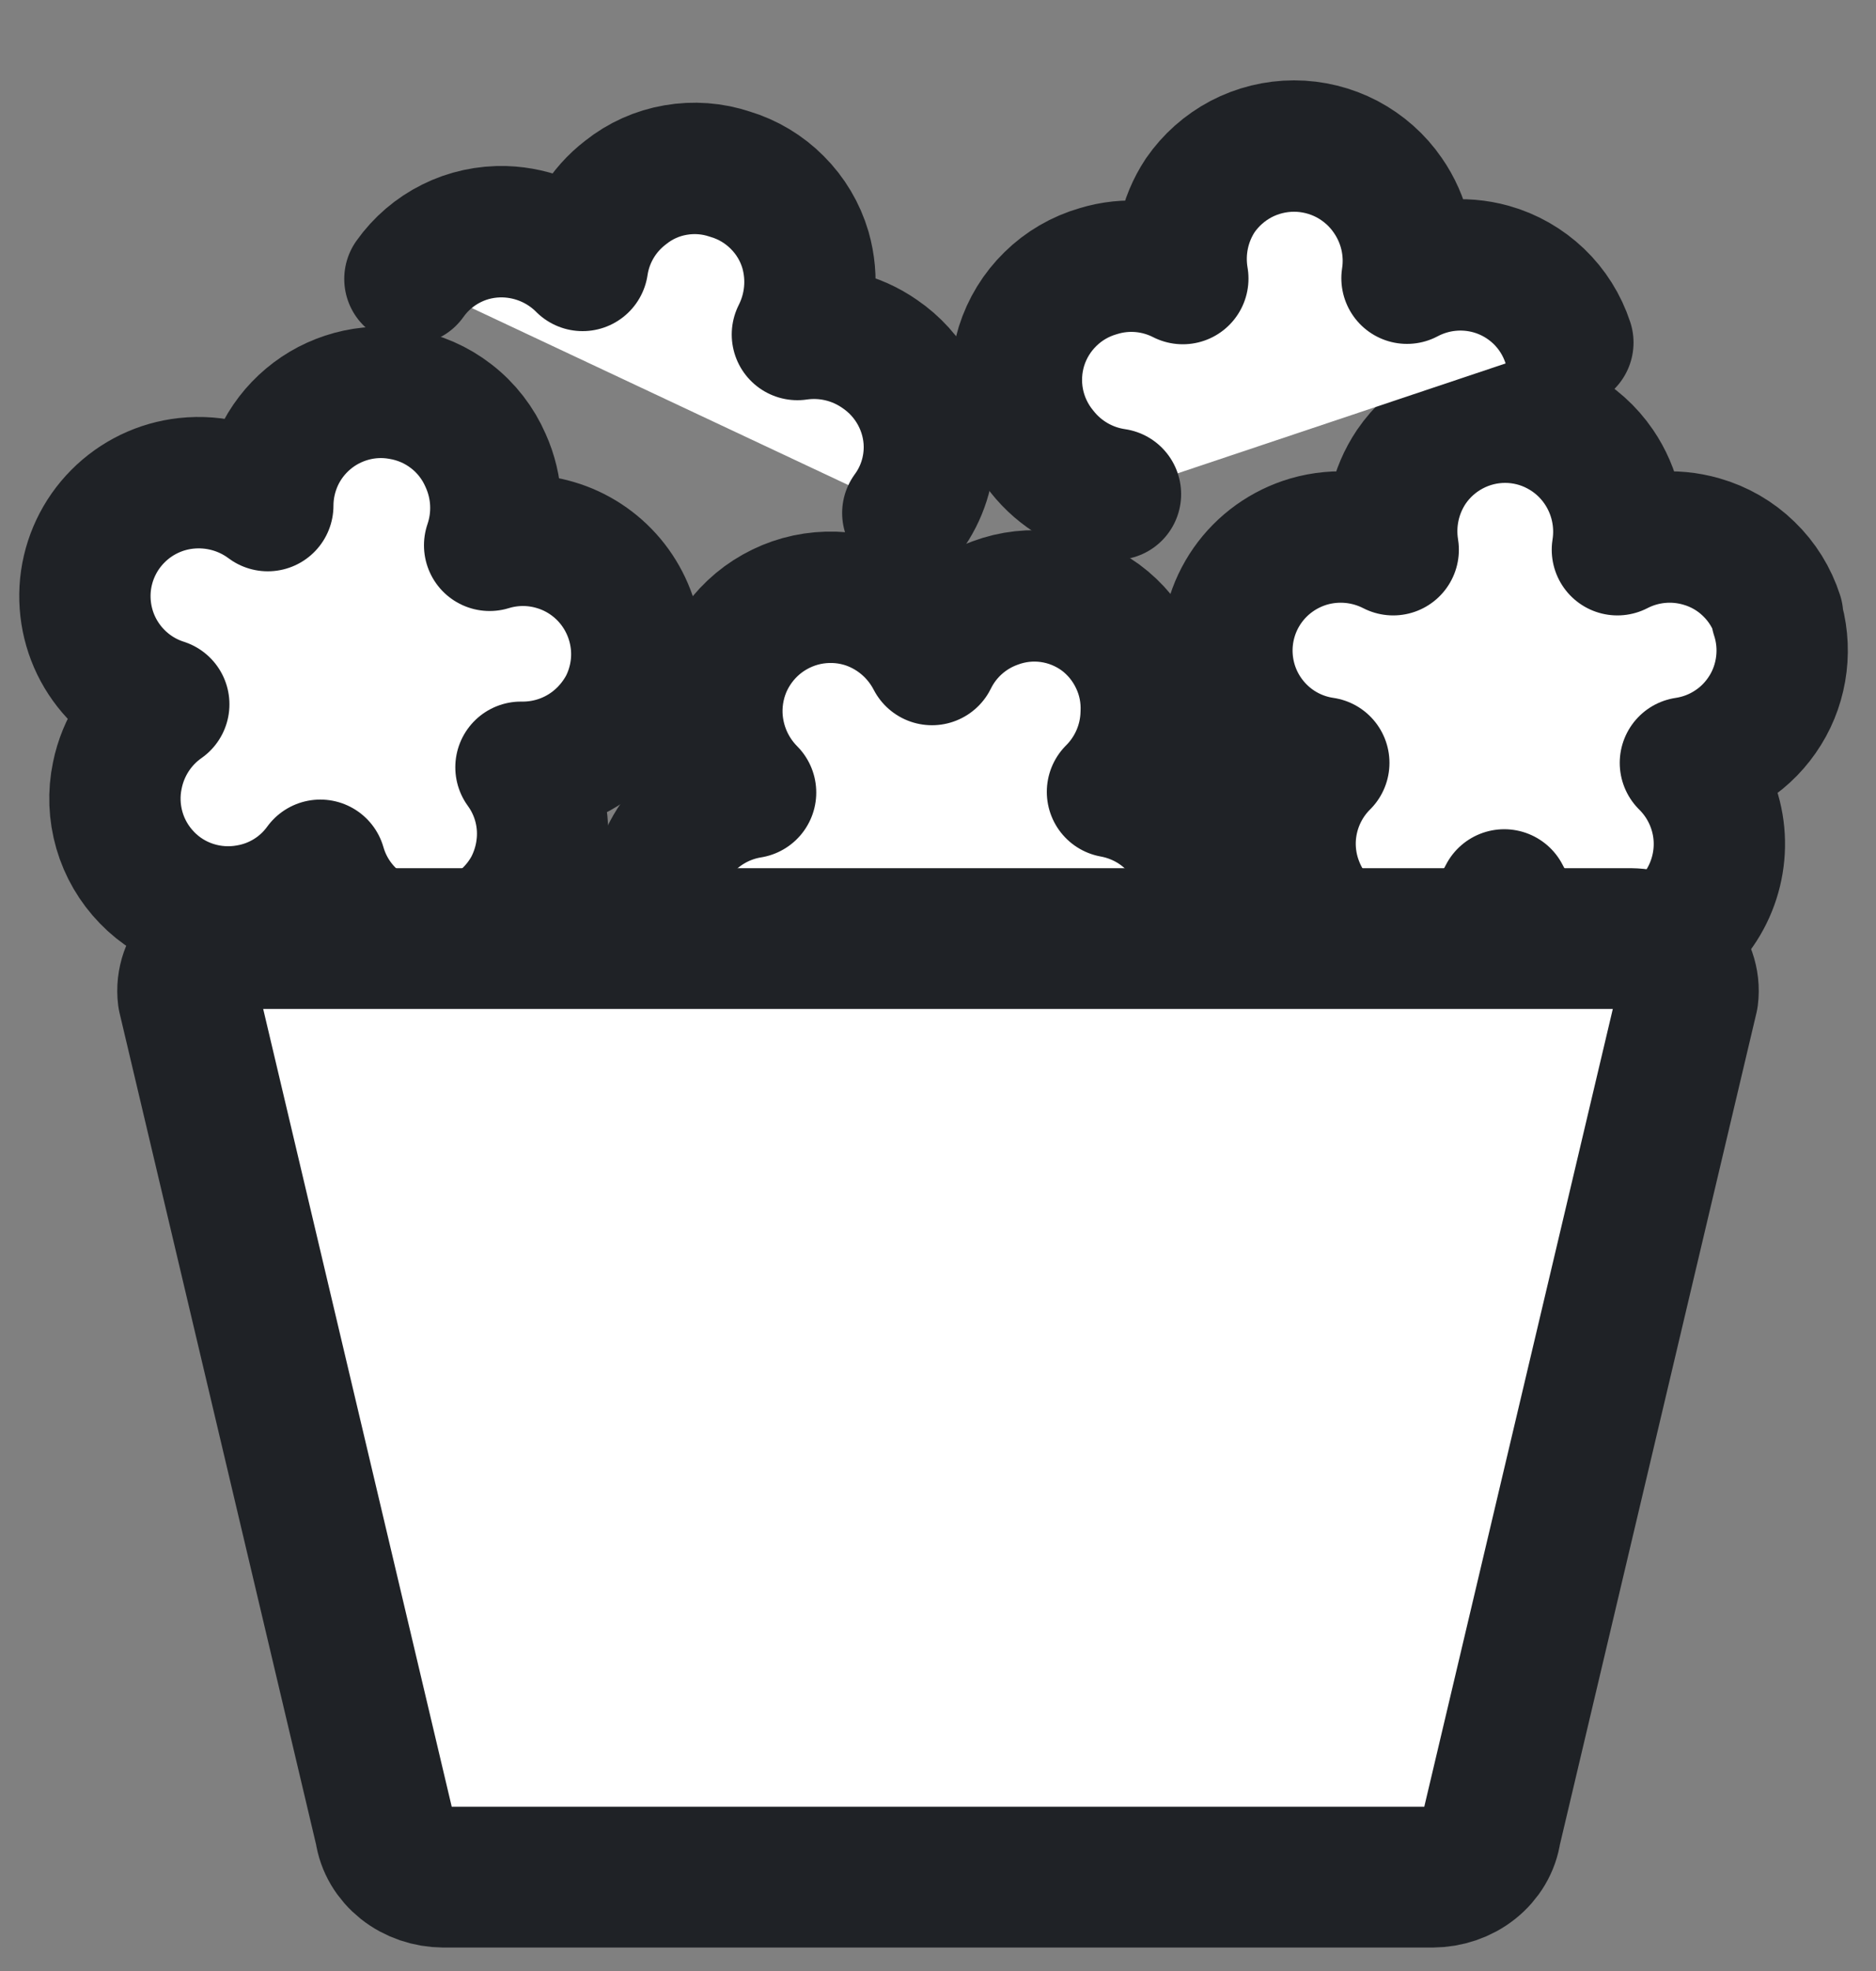
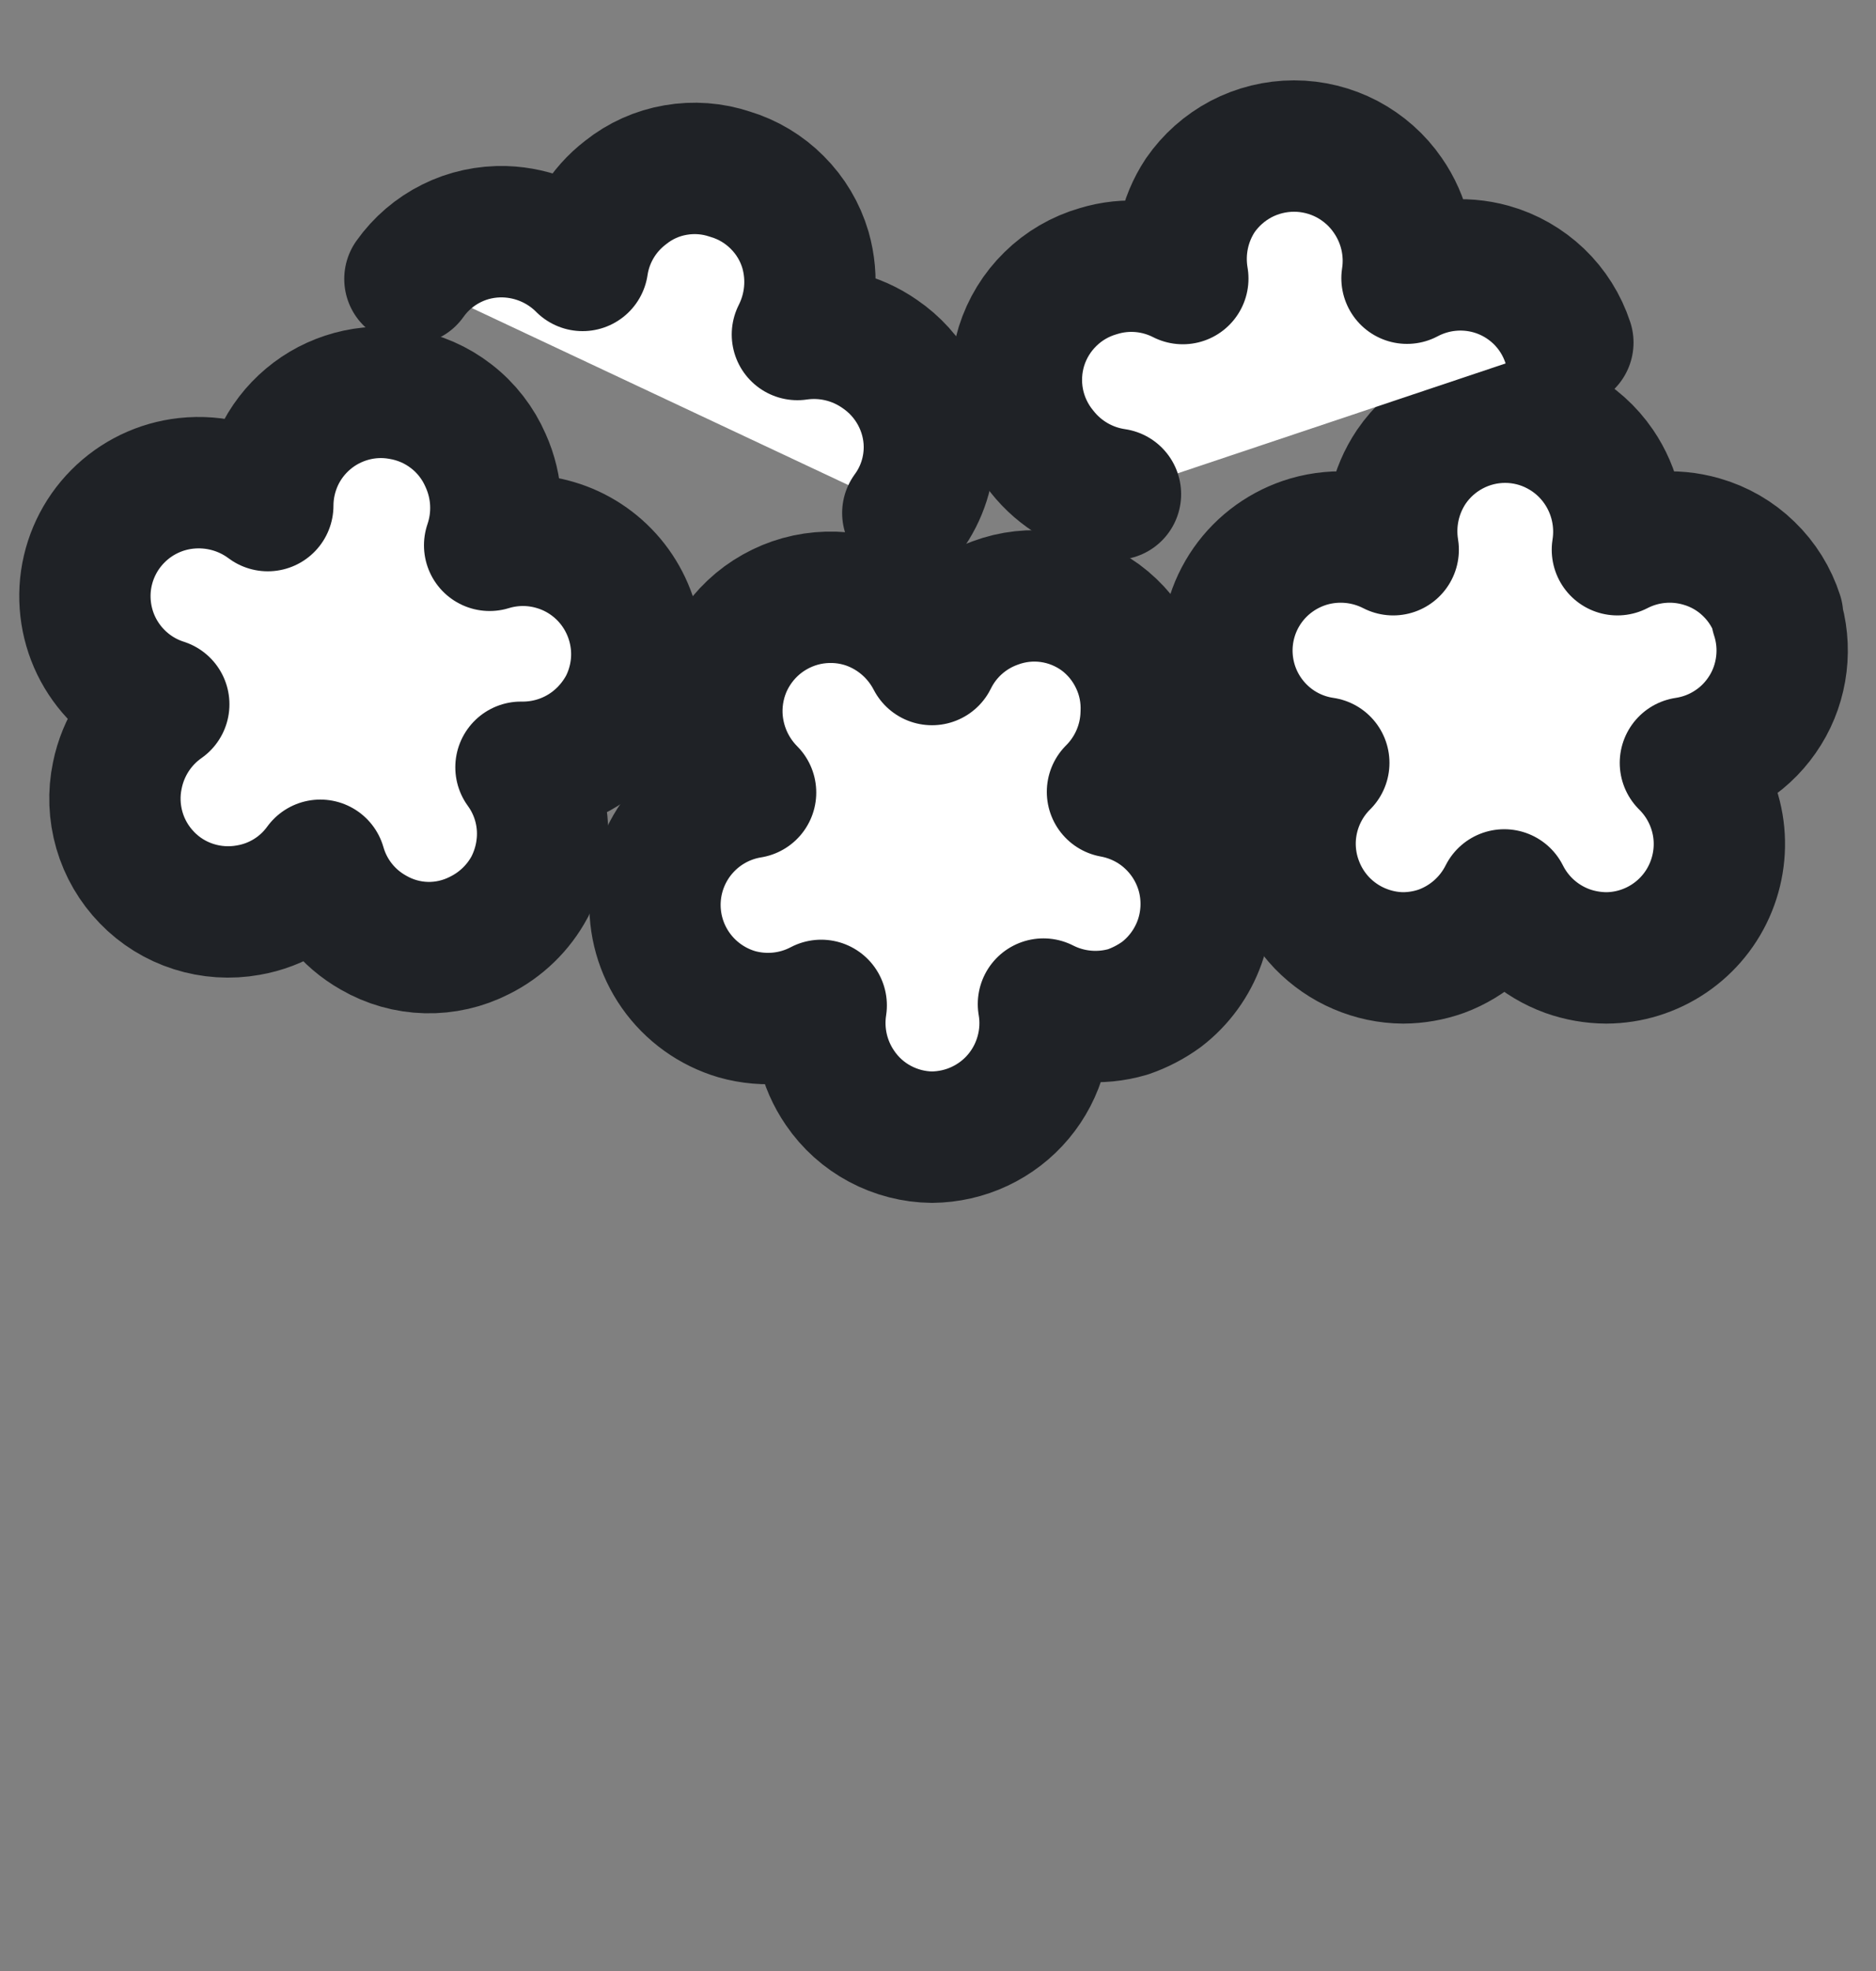
<svg xmlns="http://www.w3.org/2000/svg" width="20" height="21" viewBox="0 0 20 21" fill="none">
  <rect x="0" y="0" width="20" height="21" fill="#808080" stroke="none" />
  <path d="M18.951 6.556C18.891 6.369 18.786 6.199 18.644 6.062C18.503 5.924 18.329 5.824 18.14 5.77C17.841 5.683 17.52 5.714 17.243 5.857C17.292 5.548 17.221 5.232 17.045 4.974C16.934 4.811 16.785 4.678 16.611 4.586C16.437 4.493 16.243 4.445 16.046 4.445C15.849 4.445 15.655 4.493 15.48 4.586C15.306 4.678 15.157 4.811 15.046 4.974C14.872 5.233 14.803 5.548 14.853 5.857C14.574 5.714 14.252 5.683 13.952 5.77C13.687 5.848 13.456 6.013 13.298 6.239C13.14 6.465 13.064 6.739 13.083 7.014C13.102 7.29 13.214 7.55 13.402 7.753C13.589 7.956 13.84 8.088 14.113 8.128C13.891 8.348 13.763 8.645 13.754 8.957C13.75 9.119 13.778 9.28 13.837 9.43C13.895 9.581 13.983 9.718 14.095 9.835C14.208 9.951 14.342 10.044 14.49 10.107C14.639 10.171 14.799 10.205 14.96 10.206C15.1 10.205 15.238 10.181 15.369 10.134C15.659 10.026 15.898 9.812 16.037 9.535C16.177 9.814 16.418 10.028 16.712 10.134C16.844 10.181 16.984 10.205 17.124 10.206C17.364 10.205 17.599 10.132 17.798 9.997C17.996 9.863 18.151 9.672 18.241 9.449C18.331 9.227 18.354 8.982 18.305 8.747C18.256 8.512 18.139 8.297 17.968 8.128C18.142 8.102 18.308 8.039 18.455 7.942C18.602 7.846 18.726 7.718 18.819 7.568C18.912 7.419 18.97 7.25 18.991 7.076C19.012 6.901 18.995 6.724 18.94 6.556H18.951Z" fill="white" stroke="#1F2226" stroke-width="1.4" stroke-linecap="round" stroke-linejoin="round" />
-   <path d="M16.715 3.65C16.653 3.462 16.547 3.293 16.404 3.156C16.261 3.02 16.087 2.92 15.897 2.867C15.596 2.783 15.275 2.818 15 2.964C15.048 2.655 14.974 2.338 14.795 2.081C14.684 1.919 14.534 1.787 14.36 1.695C14.186 1.604 13.992 1.556 13.796 1.556C13.599 1.556 13.405 1.604 13.231 1.695C13.057 1.787 12.908 1.919 12.796 2.081C12.623 2.342 12.557 2.659 12.61 2.968C12.331 2.826 12.008 2.797 11.709 2.889C11.517 2.944 11.341 3.046 11.199 3.186C11.056 3.325 10.95 3.498 10.89 3.689C10.831 3.88 10.82 4.082 10.858 4.278C10.896 4.474 10.983 4.658 11.109 4.812C11.303 5.058 11.583 5.22 11.892 5.265" fill="white" />
+   <path d="M16.715 3.65C16.653 3.462 16.547 3.293 16.404 3.156C16.261 3.02 16.087 2.92 15.897 2.867C15.596 2.783 15.275 2.818 15 2.964C15.048 2.655 14.974 2.338 14.795 2.081C14.684 1.919 14.534 1.787 14.36 1.695C14.186 1.604 13.992 1.556 13.796 1.556C13.599 1.556 13.405 1.604 13.231 1.695C13.057 1.787 12.908 1.919 12.796 2.081C12.331 2.826 12.008 2.797 11.709 2.889C11.517 2.944 11.341 3.046 11.199 3.186C11.056 3.325 10.95 3.498 10.89 3.689C10.831 3.88 10.82 4.082 10.858 4.278C10.896 4.474 10.983 4.658 11.109 4.812C11.303 5.058 11.583 5.22 11.892 5.265" fill="white" />
  <path d="M16.715 3.65C16.653 3.462 16.547 3.293 16.404 3.156C16.261 3.02 16.087 2.92 15.897 2.867C15.596 2.783 15.275 2.818 15 2.964C15.048 2.655 14.974 2.338 14.795 2.081C14.684 1.919 14.534 1.787 14.36 1.695C14.186 1.604 13.992 1.556 13.796 1.556C13.599 1.556 13.405 1.604 13.231 1.695C13.057 1.787 12.908 1.919 12.796 2.081C12.623 2.342 12.557 2.659 12.61 2.968C12.331 2.826 12.008 2.797 11.709 2.889C11.517 2.944 11.341 3.046 11.199 3.186C11.056 3.325 10.95 3.498 10.89 3.689C10.831 3.88 10.82 4.082 10.858 4.278C10.896 4.474 10.983 4.658 11.109 4.812C11.303 5.058 11.583 5.22 11.892 5.265" stroke="#1F2226" stroke-width="1.4" stroke-linecap="round" stroke-linejoin="round" />
  <path d="M9.678 5.466C9.831 5.258 9.911 5.006 9.908 4.748C9.905 4.555 9.855 4.366 9.763 4.196C9.671 4.026 9.54 3.881 9.38 3.772C9.124 3.593 8.81 3.519 8.501 3.564C8.642 3.285 8.673 2.964 8.587 2.663C8.531 2.472 8.428 2.299 8.287 2.158C8.147 2.017 7.974 1.913 7.783 1.856C7.596 1.793 7.396 1.778 7.202 1.812C7.008 1.845 6.825 1.927 6.671 2.05C6.422 2.24 6.257 2.519 6.211 2.828C5.991 2.607 5.694 2.479 5.382 2.469C5.185 2.463 4.989 2.505 4.813 2.593C4.636 2.681 4.484 2.811 4.37 2.972" fill="white" />
  <path d="M9.678 5.466C9.831 5.258 9.911 5.006 9.908 4.748C9.905 4.555 9.855 4.366 9.763 4.196C9.671 4.026 9.54 3.881 9.38 3.772C9.124 3.593 8.81 3.519 8.501 3.564C8.642 3.285 8.673 2.964 8.587 2.663C8.531 2.472 8.428 2.299 8.287 2.158C8.147 2.017 7.974 1.913 7.783 1.856V1.856C7.596 1.793 7.396 1.778 7.202 1.812C7.008 1.845 6.825 1.927 6.671 2.05C6.422 2.24 6.257 2.519 6.211 2.828C5.991 2.607 5.694 2.479 5.382 2.469C5.185 2.463 4.989 2.505 4.813 2.593C4.636 2.681 4.484 2.811 4.37 2.972" stroke="#1F2226" stroke-width="1.4" stroke-linecap="round" stroke-linejoin="round" />
  <path d="M11.731 6.578C11.571 6.462 11.386 6.387 11.19 6.36C10.995 6.333 10.796 6.355 10.611 6.424C10.316 6.53 10.074 6.746 9.936 7.027C9.792 6.749 9.549 6.536 9.254 6.431C9.068 6.366 8.87 6.348 8.675 6.377C8.48 6.406 8.296 6.483 8.137 6.599C7.978 6.716 7.851 6.869 7.764 7.046C7.678 7.223 7.637 7.419 7.643 7.615C7.654 7.927 7.782 8.223 8.002 8.444C7.73 8.488 7.482 8.623 7.297 8.827C7.112 9.031 7.002 9.292 6.985 9.566C6.968 9.841 7.045 10.113 7.203 10.338C7.361 10.563 7.591 10.728 7.855 10.806C8.156 10.891 8.478 10.858 8.755 10.712C8.707 11.02 8.779 11.335 8.956 11.592C9.065 11.752 9.211 11.883 9.382 11.974C9.553 12.065 9.743 12.114 9.936 12.116C10.112 12.114 10.286 12.075 10.445 12C10.604 11.925 10.745 11.817 10.858 11.682C10.971 11.547 11.053 11.389 11.099 11.219C11.145 11.049 11.154 10.871 11.124 10.698C11.403 10.84 11.725 10.869 12.025 10.781C12.153 10.737 12.274 10.674 12.384 10.594C12.57 10.451 12.711 10.257 12.79 10.035C12.868 9.813 12.88 9.573 12.825 9.345C12.769 9.116 12.648 8.909 12.477 8.748C12.306 8.586 12.091 8.479 11.86 8.437C12.081 8.217 12.21 7.92 12.219 7.608C12.229 7.409 12.19 7.211 12.104 7.032C12.019 6.852 11.891 6.696 11.731 6.578Z" fill="white" stroke="#1F2226" stroke-width="1.4" stroke-linecap="round" stroke-linejoin="round" />
  <path d="M4.269 4.199C4.096 4.168 3.918 4.176 3.748 4.222C3.578 4.268 3.42 4.35 3.286 4.463C3.151 4.576 3.042 4.718 2.968 4.877C2.894 5.037 2.855 5.211 2.855 5.387C2.605 5.2 2.293 5.116 1.983 5.15C1.708 5.18 1.451 5.304 1.256 5.501C1.061 5.697 0.939 5.955 0.911 6.231C0.884 6.507 0.951 6.784 1.103 7.015C1.255 7.247 1.482 7.42 1.746 7.504C1.49 7.683 1.313 7.955 1.251 8.261C1.21 8.455 1.218 8.656 1.273 8.846C1.328 9.036 1.429 9.209 1.567 9.351C1.704 9.493 1.875 9.599 2.064 9.659C2.252 9.719 2.453 9.732 2.647 9.697C2.956 9.644 3.231 9.473 3.415 9.219C3.502 9.524 3.706 9.782 3.982 9.937C4.153 10.036 4.346 10.091 4.544 10.096C4.741 10.101 4.937 10.056 5.113 9.966C5.34 9.853 5.527 9.673 5.647 9.449C5.711 9.324 5.754 9.19 5.773 9.051C5.817 8.742 5.738 8.427 5.554 8.175C5.867 8.18 6.171 8.065 6.401 7.852C6.504 7.757 6.59 7.645 6.656 7.522C6.764 7.31 6.808 7.07 6.781 6.834C6.754 6.597 6.658 6.373 6.505 6.19C6.352 6.008 6.149 5.874 5.92 5.807C5.692 5.739 5.448 5.74 5.22 5.81C5.321 5.514 5.306 5.191 5.177 4.906C5.097 4.722 4.972 4.56 4.813 4.437C4.654 4.313 4.468 4.232 4.269 4.199Z" fill="white" stroke="#1F2226" stroke-width="1.4" stroke-linecap="round" stroke-linejoin="round" />
-   <path d="M15.273 20H4.727C4.575 19.999 4.427 19.949 4.313 19.858C4.199 19.767 4.125 19.643 4.106 19.507L2.004 10.618C1.994 10.541 2.003 10.462 2.029 10.388C2.055 10.314 2.099 10.245 2.157 10.187C2.214 10.129 2.285 10.082 2.365 10.05C2.444 10.017 2.53 10.001 2.617 10H17.383C17.47 10.001 17.556 10.017 17.635 10.05C17.715 10.082 17.786 10.129 17.843 10.187C17.901 10.245 17.945 10.314 17.971 10.388C17.997 10.462 18.006 10.541 17.996 10.618L15.894 19.507C15.875 19.643 15.801 19.767 15.687 19.858C15.573 19.949 15.425 19.999 15.273 20Z" fill="white" stroke="#1F2226" stroke-width="1.5" stroke-linecap="round" stroke-linejoin="round" />
</svg>